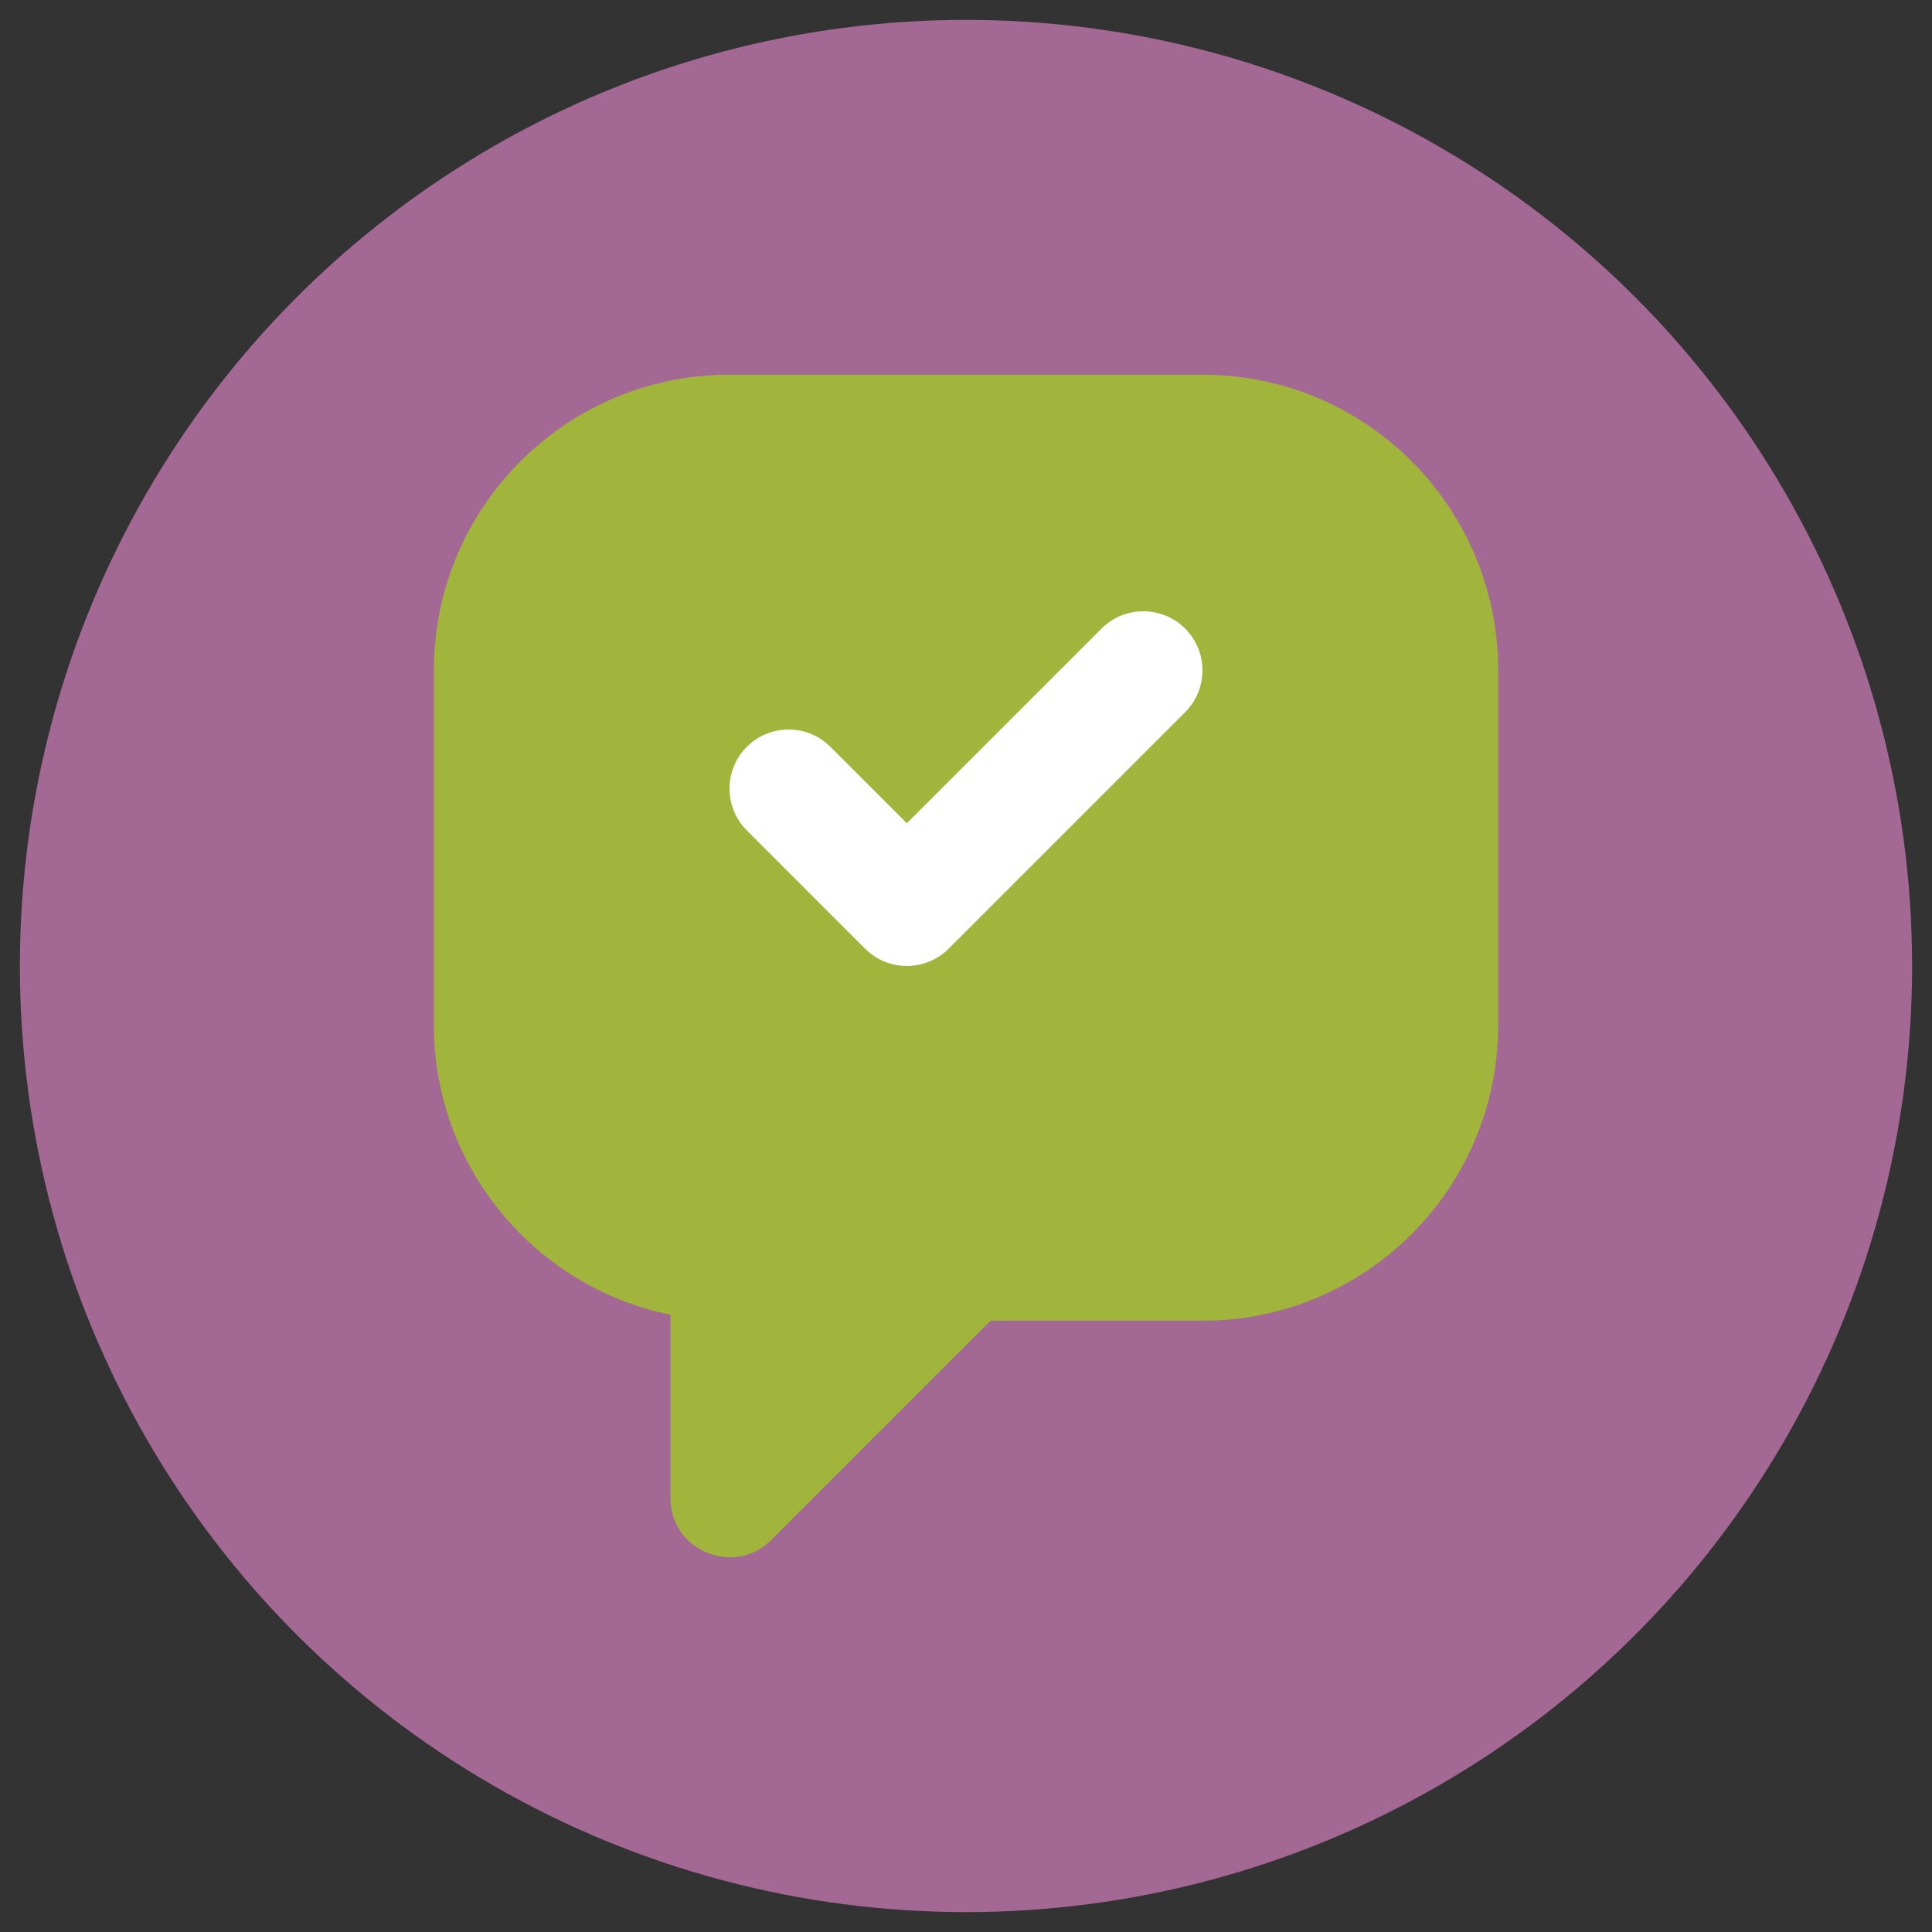
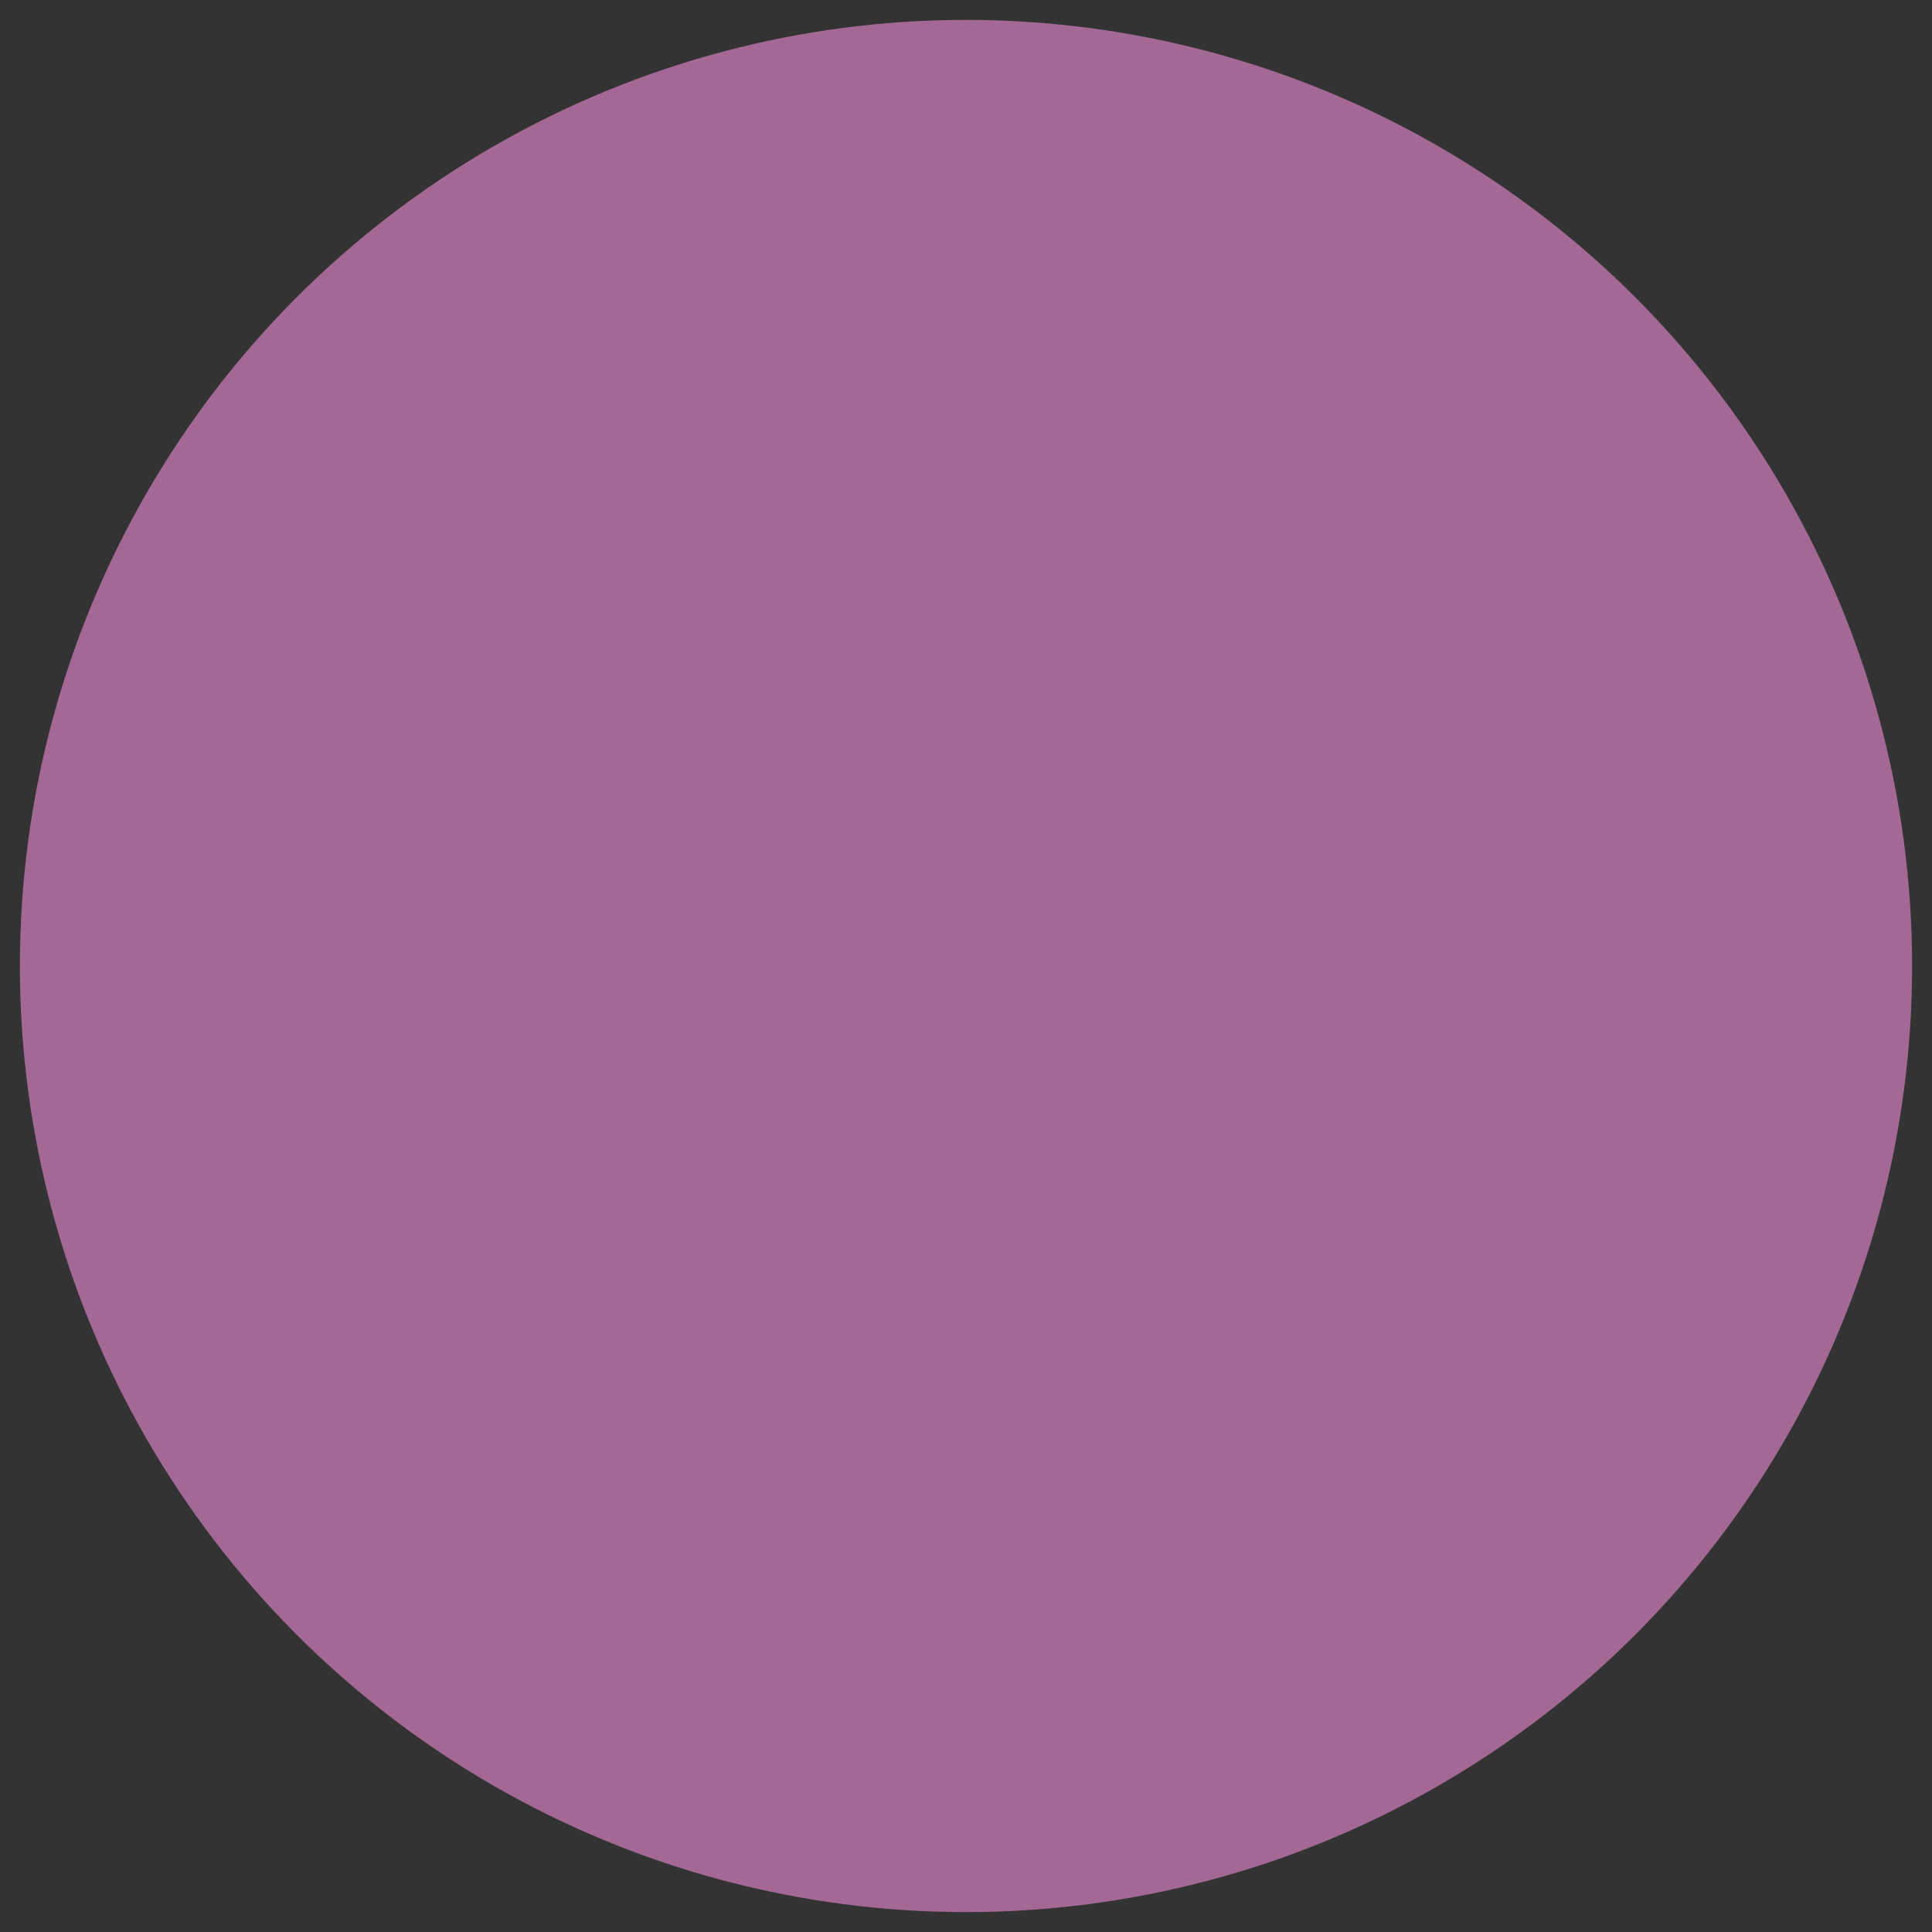
<svg xmlns="http://www.w3.org/2000/svg" id="Laag_4" data-name="Laag 4" viewBox="0 0 508 508">
  <rect x="0" y="0" width="508" height="508" fill="#333333" stroke="none" />
  <defs>
    <style>
      .cls-1 {
        fill: #fff;
      }

      .cls-2 {
        fill: #a1b53c;
      }

      .cls-3 {
        fill: #a36994;
      }
    </style>
  </defs>
  <circle class="cls-3" cx="254" cy="254" r="248.77" />
  <g>
-     <rect class="cls-1" x="169.27" y="151.03" width="189.11" height="131.26" />
-     <path class="cls-2" d="M316.19,98.52h-124.37c-42.93,0-77.73,34.8-77.73,77.73v93.28c0,37.55,26.75,68.94,62.19,76.17v48.2c0,13.85,16.75,20.79,26.54,10.99l57.63-57.63h55.75c42.93,0,77.73-34.8,77.73-77.73v-93.28c0-42.93-34.8-77.73-77.73-77.73ZM311.63,187.25l-62.19,62.19c-6.07,6.07-15.91,6.07-21.98,0l-31.09-31.09c-6.07-6.07-6.07-15.91,0-21.98,6.07-6.07,15.91-6.07,21.98,0l20.1,20.1,51.19-51.19c6.07-6.07,15.91-6.07,21.98,0,6.07,6.07,6.07,15.91,0,21.98Z" />
-   </g>
+     </g>
</svg>